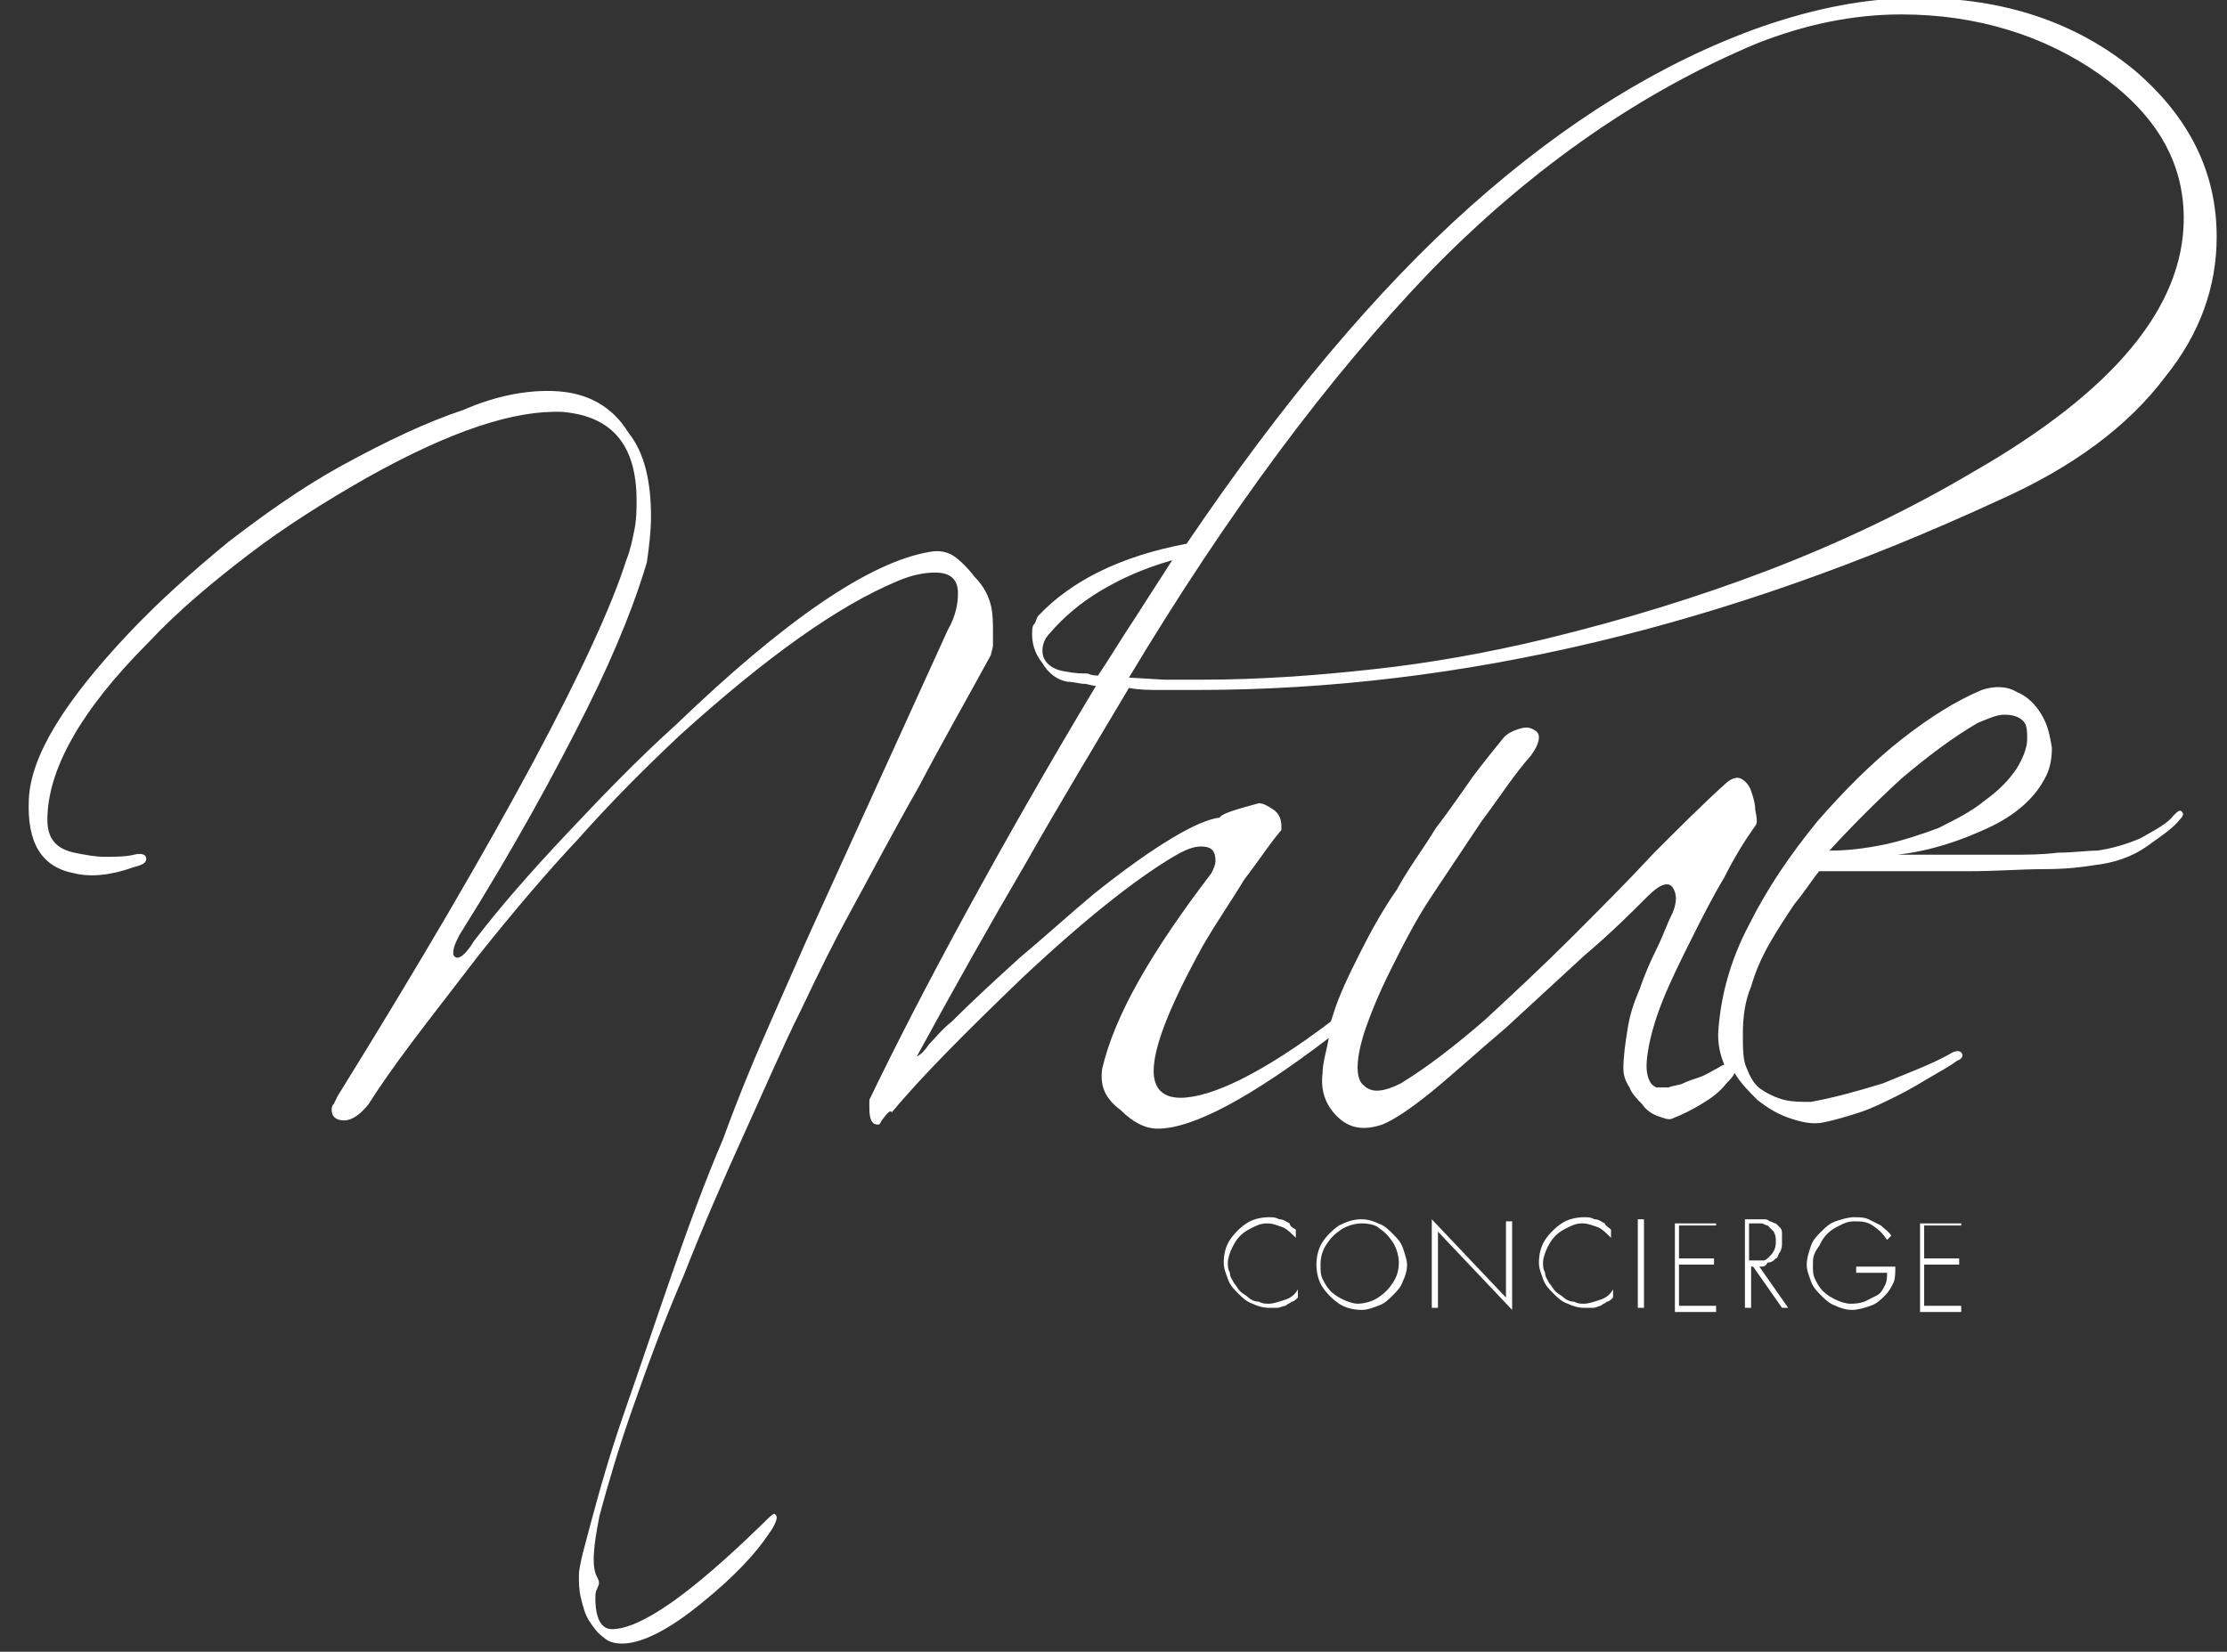
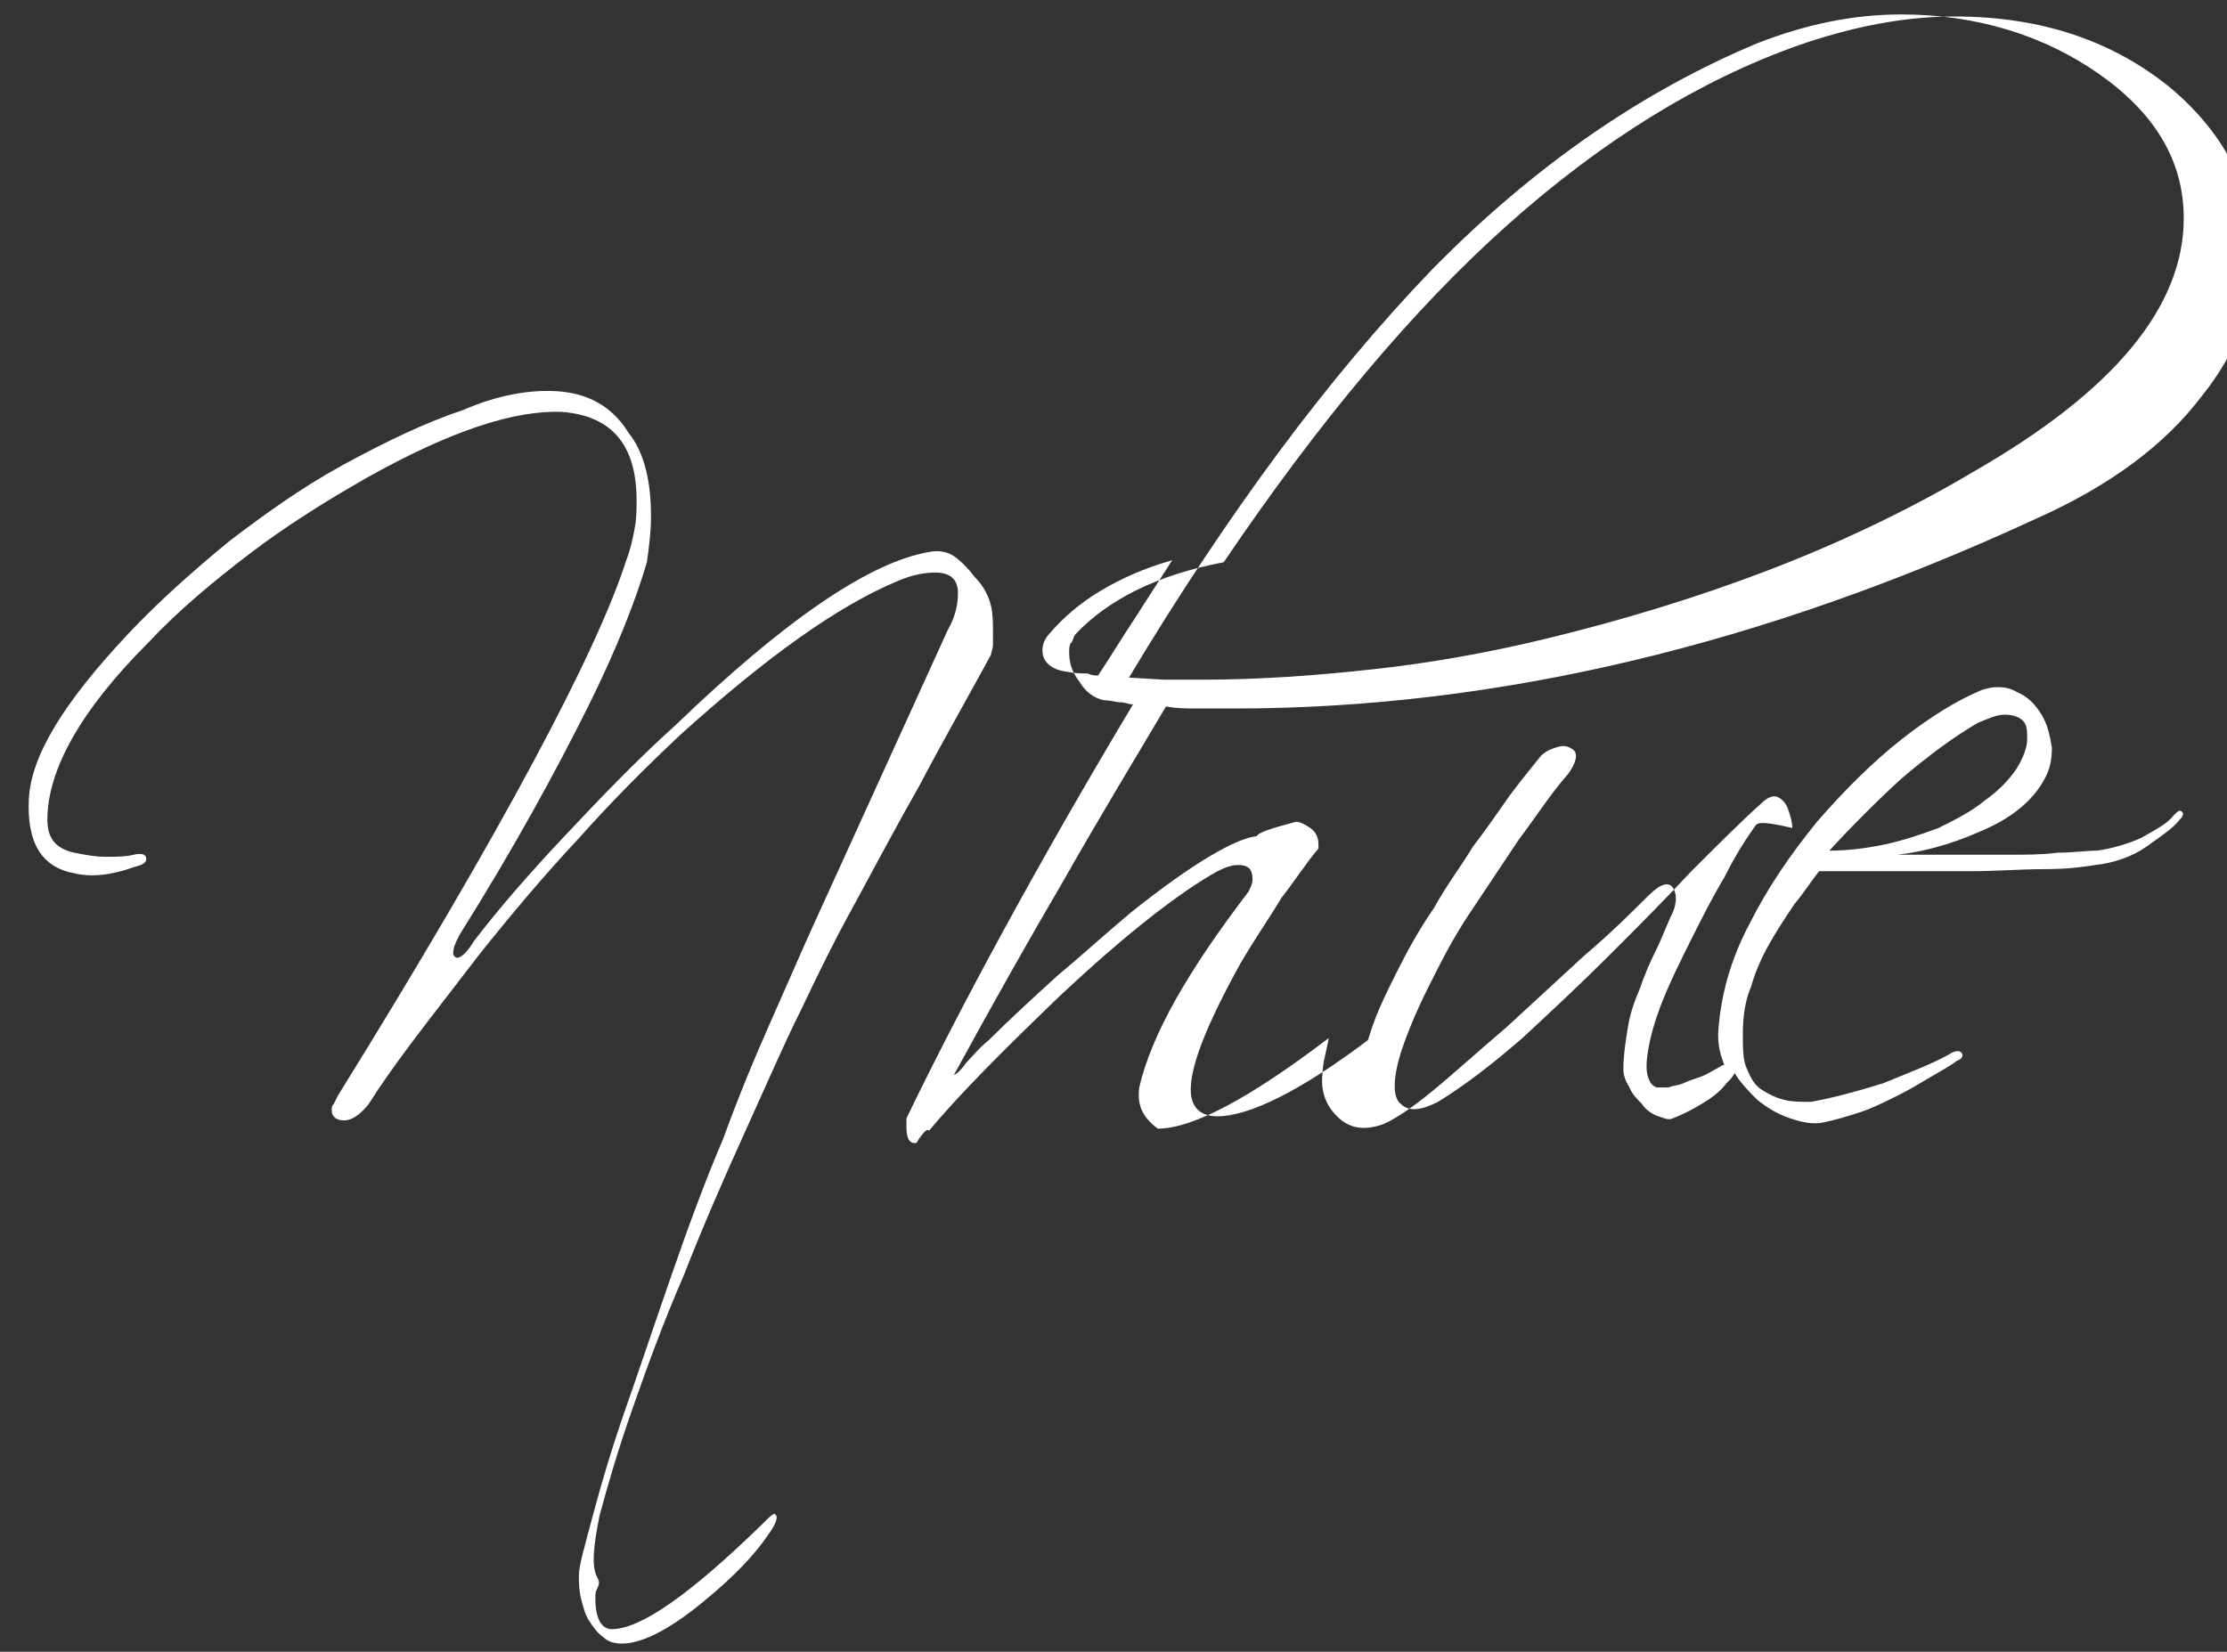
<svg xmlns="http://www.w3.org/2000/svg" version="1.1" id="Capa_1" x="0px" y="0px" viewBox="0 0 108.1 80.2" style="enable-background:new 0 0 108.1 80.2;" xml:space="preserve">
  <rect x="0" y="0" width="108.1" height="80.2" fill="#333333" stroke="none" />
  <style type="text/css">
	.st0{fill:#FFFFFF;}
</style>
-   <path class="st0" d="M27.1,19c1.4,0.1,2.6,0.7,3.4,2c0.8,1,1.1,2.4,1.1,4.1c0,0.7-0.1,1.5-0.2,2.2c-0.5,1.7-1.4,4.1-2.9,7.1  c-1.5,3-3.5,6.7-6.2,11c-0.2,0.4-0.3,0.6-0.3,0.9c0,0.1,0.1,0.2,0.2,0.2c0.2,0,0.5-0.3,0.8-0.8c1.3-1.7,2.8-3.4,4.4-5.1  c1.6-1.7,3.4-3.6,5.4-5.4c5.3-5.1,9.4-7.9,12.3-8.4c0.5-0.1,0.9,0,1.2,0.2c0.3,0.2,0.7,0.6,1,1c0.5,0.5,0.7,1,0.8,1.4  c0.1,0.4,0.1,0.9,0.1,1.3c0,0.2,0,0.4,0,0.6c0,0.2-0.1,0.4-0.1,0.5c-1.2,2.2-2.4,4.3-3.5,6.4c-1.2,2.1-2.3,4.2-3.5,6.4  c-0.6,1.1-1.3,2.5-2.2,4.4c-0.9,1.8-1.8,3.9-2.8,6.1c-1,2.2-2,4.5-2.9,6.8c-1,2.3-1.8,4.5-2.5,6.5c-0.7,2-1.2,3.7-1.6,5.2  c-0.3,1.5-0.4,2.5-0.1,3c0.1,0.2,0.1,0.3,0,0.5c-0.1,0.2-0.1,0.3-0.1,0.5c0,1,0.3,1.5,0.8,1.5c1.4,0,3.8-1.7,7.2-5  c0.4-0.4,0.6-0.6,0.7-0.6c0.1,0.1,0.1,0.1,0.1,0.2c0,0.1-0.1,0.4-0.4,0.8c-0.6,0.9-1.6,2-3.2,3.3c-1.7,1.4-3,2-3.9,2  c-0.4,0-0.7-0.1-0.9-0.3c-0.3-0.2-0.5-0.5-0.7-0.8c-0.2-0.3-0.3-0.7-0.4-1.1c-0.1-0.4-0.1-0.8-0.1-1.1c0-0.5,0.3-1.5,0.7-3  c0.4-1.5,0.9-3.2,1.6-5.2c0.7-2,1.4-4.1,2.2-6.4c0.8-2.3,1.6-4.5,2.5-6.6c0.8-2.2,1.6-4.1,2.4-5.9c0.8-1.8,1.4-3.2,1.9-4.3L46,30.6  c0.4-0.7,0.5-1.3,0.5-1.8c0-0.7-0.4-1-1.1-1c-0.5,0-1.1,0.1-1.8,0.4c-2.9,1.2-6.4,3.7-10.6,7.5c-1.7,1.6-3.3,3.2-4.9,5  c-1.6,1.7-3.2,3.6-4.8,5.6C22,48,20.9,49.4,20,50.6c-0.9,1.2-1.6,2.2-2.1,3c-0.4,0.5-0.8,0.8-1.2,0.8c-0.4,0-0.6-0.2-0.6-0.5  c0-0.1,0-0.2,0.1-0.3l0.2-0.4c8-12.9,12.6-21.6,14-26c0.2-0.5,0.3-1,0.4-1.5c0.1-0.5,0.1-1,0.1-1.4c0-2.7-1.2-4.1-3.6-4.3  c-2.3-0.1-5.4,0.9-9.5,3.2c-2.1,1.2-4,2.4-5.7,3.7c-1.7,1.3-3.4,2.7-4.9,4.3c-3.3,3.3-4.9,6.2-4.9,8.6c0,0.9,0.4,1.4,1.3,1.6  c0.5,0.1,1,0.2,1.5,0.2c0.5,0,1,0,1.4-0.1c0.4-0.1,0.6,0,0.6,0.2c0,0.2-0.2,0.3-0.6,0.4c-1.1,0.4-2.1,0.5-2.9,0.3  c-1.6-0.3-2.3-1.5-2.2-3.6c0.1-2.1,1.7-4.7,4.8-8c1.5-1.6,3.2-3.1,4.9-4.5c1.7-1.3,3.5-2.6,5.5-3.7c2.2-1.2,4.1-2.1,5.9-2.7  C24.1,19.2,25.7,18.9,27.1,19 M85.2,40.1c-0.5,0.7-1,1.5-1.5,2.5c-0.6,1-1.1,2-1.6,3c-0.5,1-1,2-1.4,3c-0.4,1-0.6,1.8-0.7,2.4  c-0.1,0.6-0.1,1,0,1.3c0.1,0.3,0.2,0.4,0.4,0.5c0.2,0,0.4,0,0.6,0c0.2-0.1,0.5-0.1,0.7-0.2c0.2-0.1,0.5-0.2,0.8-0.3  c0.3-0.1,0.6-0.3,0.8-0.4c0.2-0.1,0.3-0.2,0.4-0.2c-0.2-0.5-0.3-0.9-0.3-1.5c0.1-1.8,0.6-3.6,1.5-5.3c0.9-1.8,2-3.4,3.3-5  c1.3-1.5,2.7-2.9,4.1-4c1.4-1.1,2.7-1.9,3.9-2.4c0.6-0.2,1.2-0.2,1.7,0.1c0.5,0.2,0.9,0.6,1.2,1.1c0.3,0.5,0.4,1,0.5,1.6  c0,0.6-0.1,1.1-0.4,1.6c-0.5,0.9-1.4,1.7-2.7,2.3c-1.3,0.6-2.7,1.1-4.4,1.3h2.7c0.9,0,1.8,0,2.7,0c0.9,0,1.6,0,2.4-0.1  c0.7,0,1.4-0.1,1.9-0.1c0.7-0.1,1.4-0.3,2.1-0.6c0.7-0.4,1.3-0.7,1.6-1.1c0.2-0.2,0.3-0.3,0.4-0.2c0.1,0.1,0.1,0.2-0.1,0.4  c-0.3,0.4-0.9,0.8-1.6,1.3c-0.7,0.5-1.6,0.8-2.5,0.9c-0.6,0.1-1.4,0.2-2.5,0.2c-1.1,0-2.3,0.1-3.6,0.1c-1.3,0-2.6,0-3.9,0h-3.4  c-0.4,0.5-0.7,1-1.2,1.6c-0.4,0.6-0.8,1.2-1.2,1.9c-0.4,0.7-0.7,1.4-0.9,2.1c-0.3,0.7-0.4,1.5-0.4,2.3c0,0.7,0,1.3,0.2,1.7  c0.2,0.5,0.4,0.8,0.7,1c0.3,0.2,0.7,0.4,1.1,0.5c0.4,0.1,0.8,0.1,1.3,0.1c1.1-0.2,2.2-0.5,3.5-0.9c1.2-0.5,2.3-0.9,3.2-1.4  c0.3-0.2,0.5-0.2,0.6-0.1c0.1,0.1,0.1,0.3-0.2,0.4c-0.4,0.3-0.8,0.5-1.3,0.8c-0.5,0.3-1,0.6-1.6,0.9c-0.6,0.3-1.2,0.6-1.8,0.8  c-0.6,0.2-1.3,0.4-1.8,0.5c-0.5,0.1-1,0-1.6-0.2c-0.6-0.2-1.1-0.5-1.6-0.9c-0.4-0.4-0.8-0.8-1.1-1.3c-0.1,0.2-0.2,0.3-0.4,0.5  c-0.3,0.4-0.7,0.7-1.2,1c-0.5,0.3-0.9,0.5-1.4,0.7c-0.2,0.1-0.4,0-0.7-0.1c-0.3-0.1-0.6-0.3-0.8-0.6c-0.2-0.2-0.5-0.5-0.6-0.8  c-0.2-0.3-0.3-0.6-0.3-0.9c0-0.6,0.1-1.3,0.2-1.9c0.1-0.7,0.3-1.3,0.6-2c0.2-0.6,0.5-1.3,0.8-1.9c0.3-0.6,0.5-1.2,0.8-1.8  c0.2-0.5,0.2-0.9,0-1.2c-0.2-0.3-0.6-0.2-1.2,0.4c-0.8,0.8-1.8,1.8-3.1,2.9c-1.3,1.2-2.5,2.3-3.8,3.5c-1.3,1.1-2.5,2.2-3.6,3.1  c-1.1,0.9-1.9,1.4-2.4,1.6c-0.9,0.3-1.6,0.2-2.2-0.4c-0.6-0.6-0.8-1.3-0.7-2.1c0-0.5,0.2-1.1,0.3-1.7c-3.8,2.9-6.6,4.4-8.3,4.4  c-0.6,0-1.2-0.3-1.8-0.9c-0.8-0.6-1-1.2-0.9-2c0.6-2.6,2.4-5.7,5.3-9.5c0.1-0.2,0.2-0.4,0.2-0.6c0-0.5-0.2-0.7-0.7-0.7  c-0.3,0-0.6,0.1-1,0.3c-1.8,1-4.4,3-7.7,6.1c-2.7,2.6-4.9,4.8-6.3,6.5c-0.1-0.1-0.2,0-0.5,0.4c-0.1,0.2-0.1,0.2-0.2,0.2  c-0.3,0-0.4-0.3-0.4-0.8c0-0.2,0-0.3,0-0.4c1.3-2.7,2.9-5.8,4.7-9.1c1.8-3.3,3.9-7,6.3-11c-0.2,0-0.4-0.1-0.6-0.1  c-0.2,0-0.5-0.1-0.8-0.1c-0.5-0.1-0.9-0.4-1.2-0.9c-0.4-0.5-0.5-1-0.5-1.4c0-0.2,0-0.4,0.1-0.5c0.1-0.1,0.1-0.3,0.2-0.4  c1.6-1.7,4-2.9,7.2-3.5c4.6-6.8,9.2-12.3,13.8-16.4c4.6-4.1,9.3-7,14.1-8.7c2.6-0.9,5.1-1.4,7.6-1.4c4.2,0,7.7,1.2,10.5,3.5  c2.7,2.3,4,5,4,8.1c0,2.4-0.8,4.7-2.5,6.8c-1.8,2.4-4.5,4.4-8.1,6c-13.2,6.1-26.1,9.2-38.9,9.2c-0.6,0-1.1,0-1.7,0  c-0.6,0-1.1,0-1.6-0.1c-1.6,2.7-3.3,5.5-5,8.5c-1.7,2.9-3.5,6.1-5.3,9.4c0.2-0.1,0.4-0.3,0.6-0.6c0.3-0.3,0.6-0.7,1.1-1.1  c1-1,2.2-2.1,3.3-3.1c1.2-1,2.4-2.1,3.6-3.1c3-2.4,5.1-3.6,6.1-3.7c0.1-0.2,0.8-0.4,1.9-0.7c0.2,0,0.4,0.1,0.7,0.3  c0.3,0.2,0.4,0.5,0.4,0.8c0,0.1,0,0.2,0,0.2c-0.6,0.7-1.1,1.5-1.8,2.4c-0.6,1-1.3,2-2,3.2c-1.6,2.9-2.4,4.9-2.4,6.1  c0,0.8,0.4,1.3,1.3,1.3c1.5,0,4-1.2,7.3-3.7l0.1-0.3c0.3-1,0.8-2,1.3-3c0.5-1,1.1-2.1,1.8-3.1c0.6-1.1,1.3-2,1.9-3  c0.7-0.9,1.3-1.8,1.8-2.5c0.6-0.8,1.1-1.4,1.5-1.9c0.2-0.2,0.4-0.3,0.7-0.4c0.3-0.1,0.5-0.1,0.7,0c0.2,0.1,0.3,0.2,0.3,0.4  s-0.1,0.5-0.4,0.9c-0.8,0.9-1.5,2-2.4,3.2c-0.8,1.2-1.6,2.4-2.4,3.6c-0.8,1.2-1.4,2.4-2,3.6c-0.6,1.2-1,2.2-1.3,3.1  c-0.4,1.3-0.4,2.2,0,2.5c0.4,0.4,1,0.3,1.8-0.1c1.3-0.8,2.6-1.8,4.1-3.1c1.4-1.3,2.8-2.6,4.2-4c1.4-1.4,2.7-2.7,4-4.1  c1.3-1.3,2.4-2.4,3.4-3.3c0.3-0.3,0.6-0.4,0.8-0.3c0.2,0.1,0.4,0.3,0.5,0.6s0.2,0.6,0.2,0.9C85.3,39.8,85.3,40,85.2,40.1 M53.3,32.8  c0.6-0.9,1.2-1.9,1.8-2.8l1.8-2.8c-1.4,0.4-2.5,0.9-3.5,1.5c-1,0.6-1.8,1.3-2.4,2c-0.3,0.3-0.4,0.6-0.4,0.9c0,0.5,0.4,0.9,1.1,1  c0.5,0.1,0.8,0.1,1.1,0.1C53,32.8,53.2,32.8,53.3,32.8 M54.8,32.9l1.7,0.1c0.6,0,1.2,0,1.9,0c2.7,0,5.5-0.2,8.2-0.5  c2.8-0.3,5.6-0.8,8.5-1.5c3.7-0.9,7.3-2,10.7-3.3c3.4-1.3,6.8-2.9,10-4.8c6.8-3.9,10.2-8,10.2-12.3c0-2.8-1.4-5.1-4.1-7  c-2.7-1.9-6-2.9-9.6-2.9c-2.4,0-4.7,0.5-7,1.4c-5.5,2.3-10.8,5.9-15.8,11C64.5,18.3,59.6,24.9,54.8,32.9 M97.9,37.3  c0.3-0.5,0.5-1,0.5-1.4c0-0.4,0-0.7-0.2-0.9c-0.2-0.2-0.5-0.3-0.9-0.3c-0.4,0-0.8,0.2-1.3,0.4c-1.2,0.7-2.4,1.6-3.7,2.7  c-1.2,1.1-2.4,2.3-3.5,3.5c0.9,0,1.7-0.1,2.7-0.3c0.9-0.2,1.8-0.5,2.6-0.8c0.8-0.4,1.6-0.8,2.2-1.3C97,38.4,97.5,37.9,97.9,37.3" />
-   <path class="st0" d="M90.2,61.5h1.8c0,0.3,0,0.6-0.1,0.8c-0.1,0.2-0.2,0.4-0.4,0.6c-0.2,0.2-0.4,0.4-0.7,0.5  c-0.3,0.1-0.6,0.2-0.9,0.2c-0.3,0-0.6-0.1-0.8-0.2c-0.3-0.1-0.5-0.3-0.7-0.5c-0.2-0.2-0.4-0.4-0.5-0.7c-0.1-0.3-0.2-0.5-0.2-0.8  c0-0.3,0.1-0.6,0.2-0.9c0.1-0.3,0.3-0.5,0.5-0.7c0.2-0.2,0.4-0.4,0.7-0.5c0.3-0.1,0.6-0.2,0.9-0.2c0.2,0,0.5,0,0.7,0.1  c0.2,0.1,0.4,0.2,0.6,0.3c0.2,0.2,0.4,0.3,0.5,0.5l-0.2,0.2c-0.2-0.3-0.4-0.5-0.7-0.7c-0.3-0.2-0.6-0.2-0.9-0.2  c-0.3,0-0.5,0.1-0.7,0.2c-0.2,0.1-0.4,0.2-0.6,0.4c-0.2,0.2-0.3,0.4-0.4,0.6C88,60.9,88,61.1,88,61.4c0,0.3,0,0.5,0.1,0.7  c0.1,0.2,0.2,0.4,0.4,0.6c0.2,0.2,0.4,0.3,0.6,0.4c0.2,0.1,0.5,0.2,0.7,0.2c0.2,0,0.4,0,0.7-0.1c0.2-0.1,0.4-0.2,0.6-0.3  c0.2-0.1,0.3-0.3,0.4-0.5c0.1-0.2,0.1-0.4,0.1-0.6h-1.5V61.5z M84.9,61.2h0.3c0.2,0,0.3,0,0.4,0c0.1,0,0.2-0.1,0.3-0.2  c0.2-0.2,0.3-0.4,0.3-0.7c0-0.2,0-0.3-0.1-0.5c-0.1-0.1-0.2-0.2-0.3-0.3c-0.1,0-0.2-0.1-0.3-0.1c-0.1,0-0.3,0-0.4,0h-0.2V61.2z   M85.4,61.5l1.4,2h-0.3l-1.4-2h-0.1v2h-0.3v-4.3h0.5c0.2,0,0.3,0,0.4,0c0.1,0,0.2,0,0.3,0.1c0.1,0,0.2,0.1,0.3,0.1  c0.1,0.1,0.2,0.2,0.2,0.2c0.1,0.1,0.1,0.2,0.1,0.3c0,0.1,0,0.2,0,0.4c0,0.2,0,0.3-0.1,0.5c-0.1,0.1-0.1,0.3-0.2,0.3  c-0.1,0.1-0.2,0.2-0.4,0.2C85.7,61.5,85.6,61.5,85.4,61.5 M83.3,59.5h-1.8v1.6h1.7v0.3h-1.7v2h1.8v0.3h-2v-4.3h2V59.5z M79.8,63.5  h-0.3v-4.3h0.3V63.5z M78.2,59.7v0.4c-0.2-0.2-0.4-0.4-0.6-0.5c-0.3-0.1-0.5-0.2-0.8-0.2c-0.3,0-0.5,0.1-0.7,0.2  c-0.2,0.1-0.4,0.2-0.6,0.4c-0.2,0.2-0.3,0.4-0.4,0.6c-0.1,0.2-0.2,0.5-0.2,0.7c0,0.2,0,0.3,0.1,0.5c0,0.2,0.1,0.3,0.2,0.5  c0.1,0.1,0.2,0.3,0.3,0.4c0.1,0.1,0.3,0.2,0.4,0.3c0.1,0.1,0.3,0.2,0.5,0.2c0.2,0.1,0.3,0.1,0.5,0.1c0.2,0,0.5-0.1,0.8-0.2  c0.3-0.1,0.5-0.3,0.6-0.5V63c-0.1,0.1-0.2,0.2-0.3,0.2c-0.1,0.1-0.2,0.1-0.3,0.2c-0.1,0-0.2,0.1-0.4,0.1c-0.1,0-0.3,0-0.4,0  c-0.3,0-0.6-0.1-0.8-0.2c-0.3-0.1-0.5-0.3-0.7-0.5c-0.2-0.2-0.4-0.4-0.5-0.7c-0.1-0.3-0.2-0.5-0.2-0.8c0-0.4,0.1-0.8,0.3-1.1  c0.2-0.3,0.5-0.6,0.8-0.8c0.3-0.2,0.7-0.3,1.1-0.3c0.2,0,0.3,0,0.5,0.1c0.2,0,0.3,0.1,0.5,0.2C77.9,59.5,78.1,59.6,78.2,59.7   M73.4,59.2v4.4l-3.6-3.8v3.7h-0.3v-4.3l3.6,3.8v-3.7H73.4z M66.1,59.4c-0.3,0-0.7,0.1-1,0.3c-0.3,0.2-0.5,0.4-0.7,0.7  c-0.2,0.3-0.3,0.6-0.3,1c0,0.3,0,0.5,0.1,0.7c0.1,0.2,0.2,0.4,0.4,0.6c0.2,0.2,0.4,0.3,0.6,0.4c0.2,0.1,0.5,0.2,0.7,0.2  c0.3,0,0.7-0.1,1-0.3c0.3-0.2,0.5-0.4,0.7-0.7c0.2-0.3,0.3-0.6,0.3-1c0-0.3-0.1-0.7-0.3-1c-0.2-0.3-0.4-0.5-0.7-0.7  C66.8,59.5,66.5,59.4,66.1,59.4 M66.1,59.2c0.3,0,0.6,0.1,0.8,0.2c0.3,0.1,0.5,0.3,0.7,0.5c0.2,0.2,0.4,0.4,0.5,0.7  c0.1,0.3,0.2,0.6,0.2,0.8c0,0.3-0.1,0.6-0.2,0.8c-0.1,0.3-0.3,0.5-0.5,0.7c-0.2,0.2-0.4,0.4-0.7,0.5c-0.3,0.1-0.5,0.2-0.8,0.2  c-0.4,0-0.8-0.1-1.1-0.3c-0.3-0.2-0.6-0.5-0.8-0.8c-0.2-0.3-0.3-0.7-0.3-1.1c0-0.4,0.1-0.8,0.3-1.1c0.2-0.3,0.5-0.6,0.8-0.8  C65.4,59.3,65.7,59.2,66.1,59.2 M62.9,59.7v0.4c-0.2-0.2-0.4-0.4-0.6-0.5c-0.3-0.1-0.5-0.2-0.8-0.2c-0.3,0-0.5,0.1-0.7,0.2  c-0.2,0.1-0.4,0.2-0.6,0.4c-0.2,0.2-0.3,0.4-0.4,0.6c-0.1,0.2-0.2,0.5-0.2,0.7c0,0.2,0,0.3,0.1,0.5c0,0.2,0.1,0.3,0.2,0.5  c0.1,0.1,0.2,0.3,0.3,0.4c0.1,0.1,0.3,0.2,0.4,0.3c0.1,0.1,0.3,0.2,0.5,0.2c0.2,0.1,0.3,0.1,0.5,0.1c0.2,0,0.5-0.1,0.8-0.2  c0.3-0.1,0.5-0.3,0.6-0.5V63c-0.1,0.1-0.2,0.2-0.3,0.2c-0.1,0.1-0.2,0.1-0.3,0.2c-0.1,0-0.3,0.1-0.4,0.1c-0.1,0-0.3,0-0.4,0  c-0.3,0-0.6-0.1-0.8-0.2c-0.3-0.1-0.5-0.3-0.7-0.5c-0.2-0.2-0.4-0.4-0.5-0.7c-0.1-0.3-0.2-0.5-0.2-0.8c0-0.4,0.1-0.8,0.3-1.1  c0.2-0.3,0.5-0.6,0.8-0.8c0.3-0.2,0.7-0.3,1.1-0.3c0.2,0,0.3,0,0.5,0.1c0.2,0,0.3,0.1,0.5,0.2C62.6,59.5,62.7,59.6,62.9,59.7   M95.2,59.5h-1.8v1.6h1.7v0.3h-1.7v2h1.8v0.3h-2v-4.3h2V59.5z" />
+   <path class="st0" d="M27.1,19c1.4,0.1,2.6,0.7,3.4,2c0.8,1,1.1,2.4,1.1,4.1c0,0.7-0.1,1.5-0.2,2.2c-0.5,1.7-1.4,4.1-2.9,7.1  c-1.5,3-3.5,6.7-6.2,11c-0.2,0.4-0.3,0.6-0.3,0.9c0,0.1,0.1,0.2,0.2,0.2c0.2,0,0.5-0.3,0.8-0.8c1.3-1.7,2.8-3.4,4.4-5.1  c1.6-1.7,3.4-3.6,5.4-5.4c5.3-5.1,9.4-7.9,12.3-8.4c0.5-0.1,0.9,0,1.2,0.2c0.3,0.2,0.7,0.6,1,1c0.5,0.5,0.7,1,0.8,1.4  c0.1,0.4,0.1,0.9,0.1,1.3c0,0.2,0,0.4,0,0.6c0,0.2-0.1,0.4-0.1,0.5c-1.2,2.2-2.4,4.3-3.5,6.4c-1.2,2.1-2.3,4.2-3.5,6.4  c-0.6,1.1-1.3,2.5-2.2,4.4c-0.9,1.8-1.8,3.9-2.8,6.1c-1,2.2-2,4.5-2.9,6.8c-1,2.3-1.8,4.5-2.5,6.5c-0.7,2-1.2,3.7-1.6,5.2  c-0.3,1.5-0.4,2.5-0.1,3c0.1,0.2,0.1,0.3,0,0.5c-0.1,0.2-0.1,0.3-0.1,0.5c0,1,0.3,1.5,0.8,1.5c1.4,0,3.8-1.7,7.2-5  c0.4-0.4,0.6-0.6,0.7-0.6c0.1,0.1,0.1,0.1,0.1,0.2c0,0.1-0.1,0.4-0.4,0.8c-0.6,0.9-1.6,2-3.2,3.3c-1.7,1.4-3,2-3.9,2  c-0.4,0-0.7-0.1-0.9-0.3c-0.3-0.2-0.5-0.5-0.7-0.8c-0.2-0.3-0.3-0.7-0.4-1.1c-0.1-0.4-0.1-0.8-0.1-1.1c0-0.5,0.3-1.5,0.7-3  c0.4-1.5,0.9-3.2,1.6-5.2c0.7-2,1.4-4.1,2.2-6.4c0.8-2.3,1.6-4.5,2.5-6.6c0.8-2.2,1.6-4.1,2.4-5.9c0.8-1.8,1.4-3.2,1.9-4.3L46,30.6  c0.4-0.7,0.5-1.3,0.5-1.8c0-0.7-0.4-1-1.1-1c-0.5,0-1.1,0.1-1.8,0.4c-2.9,1.2-6.4,3.7-10.6,7.5c-1.7,1.6-3.3,3.2-4.9,5  c-1.6,1.7-3.2,3.6-4.8,5.6C22,48,20.9,49.4,20,50.6c-0.9,1.2-1.6,2.2-2.1,3c-0.4,0.5-0.8,0.8-1.2,0.8c-0.4,0-0.6-0.2-0.6-0.5  c0-0.1,0-0.2,0.1-0.3l0.2-0.4c8-12.9,12.6-21.6,14-26c0.2-0.5,0.3-1,0.4-1.5c0.1-0.5,0.1-1,0.1-1.4c0-2.7-1.2-4.1-3.6-4.3  c-2.3-0.1-5.4,0.9-9.5,3.2c-2.1,1.2-4,2.4-5.7,3.7c-1.7,1.3-3.4,2.7-4.9,4.3c-3.3,3.3-4.9,6.2-4.9,8.6c0,0.9,0.4,1.4,1.3,1.6  c0.5,0.1,1,0.2,1.5,0.2c0.5,0,1,0,1.4-0.1c0.4-0.1,0.6,0,0.6,0.2c0,0.2-0.2,0.3-0.6,0.4c-1.1,0.4-2.1,0.5-2.9,0.3  c-1.6-0.3-2.3-1.5-2.2-3.6c0.1-2.1,1.7-4.7,4.8-8c1.5-1.6,3.2-3.1,4.9-4.5c1.7-1.3,3.5-2.6,5.5-3.7c2.2-1.2,4.1-2.1,5.9-2.7  C24.1,19.2,25.7,18.9,27.1,19 M85.2,40.1c-0.5,0.7-1,1.5-1.5,2.5c-0.6,1-1.1,2-1.6,3c-0.5,1-1,2-1.4,3c-0.4,1-0.6,1.8-0.7,2.4  c-0.1,0.6-0.1,1,0,1.3c0.1,0.3,0.2,0.4,0.4,0.5c0.2,0,0.4,0,0.6,0c0.2-0.1,0.5-0.1,0.7-0.2c0.2-0.1,0.5-0.2,0.8-0.3  c0.3-0.1,0.6-0.3,0.8-0.4c0.2-0.1,0.3-0.2,0.4-0.2c-0.2-0.5-0.3-0.9-0.3-1.5c0.1-1.8,0.6-3.6,1.5-5.3c0.9-1.8,2-3.4,3.3-5  c1.3-1.5,2.7-2.9,4.1-4c1.4-1.1,2.7-1.9,3.9-2.4c0.6-0.2,1.2-0.2,1.7,0.1c0.5,0.2,0.9,0.6,1.2,1.1c0.3,0.5,0.4,1,0.5,1.6  c0,0.6-0.1,1.1-0.4,1.6c-0.5,0.9-1.4,1.7-2.7,2.3c-1.3,0.6-2.7,1.1-4.4,1.3h2.7c0.9,0,1.8,0,2.7,0c0.9,0,1.6,0,2.4-0.1  c0.7,0,1.4-0.1,1.9-0.1c0.7-0.1,1.4-0.3,2.1-0.6c0.7-0.4,1.3-0.7,1.6-1.1c0.2-0.2,0.3-0.3,0.4-0.2c0.1,0.1,0.1,0.2-0.1,0.4  c-0.3,0.4-0.9,0.8-1.6,1.3c-0.7,0.5-1.6,0.8-2.5,0.9c-0.6,0.1-1.4,0.2-2.5,0.2c-1.1,0-2.3,0.1-3.6,0.1c-1.3,0-2.6,0-3.9,0h-3.4  c-0.4,0.5-0.7,1-1.2,1.6c-0.4,0.6-0.8,1.2-1.2,1.9c-0.4,0.7-0.7,1.4-0.9,2.1c-0.3,0.7-0.4,1.5-0.4,2.3c0,0.7,0,1.3,0.2,1.7  c0.2,0.5,0.4,0.8,0.7,1c0.3,0.2,0.7,0.4,1.1,0.5c0.4,0.1,0.8,0.1,1.3,0.1c1.1-0.2,2.2-0.5,3.5-0.9c1.2-0.5,2.3-0.9,3.2-1.4  c0.3-0.2,0.5-0.2,0.6-0.1c0.1,0.1,0.1,0.3-0.2,0.4c-0.4,0.3-0.8,0.5-1.3,0.8c-0.5,0.3-1,0.6-1.6,0.9c-0.6,0.3-1.2,0.6-1.8,0.8  c-0.6,0.2-1.3,0.4-1.8,0.5c-0.5,0.1-1,0-1.6-0.2c-0.6-0.2-1.1-0.5-1.6-0.9c-0.4-0.4-0.8-0.8-1.1-1.3c-0.1,0.2-0.2,0.3-0.4,0.5  c-0.3,0.4-0.7,0.7-1.2,1c-0.5,0.3-0.9,0.5-1.4,0.7c-0.2,0.1-0.4,0-0.7-0.1c-0.3-0.1-0.6-0.3-0.8-0.6c-0.2-0.2-0.5-0.5-0.6-0.8  c-0.2-0.3-0.3-0.6-0.3-0.9c0-0.6,0.1-1.3,0.2-1.9c0.1-0.7,0.3-1.3,0.6-2c0.2-0.6,0.5-1.3,0.8-1.9c0.3-0.6,0.5-1.2,0.8-1.8  c0.2-0.5,0.2-0.9,0-1.2c-0.2-0.3-0.6-0.2-1.2,0.4c-0.8,0.8-1.8,1.8-3.1,2.9c-1.3,1.2-2.5,2.3-3.8,3.5c-1.3,1.1-2.5,2.2-3.6,3.1  c-1.1,0.9-1.9,1.4-2.4,1.6c-0.9,0.3-1.6,0.2-2.2-0.4c-0.6-0.6-0.8-1.3-0.7-2.1c0-0.5,0.2-1.1,0.3-1.7c-3.8,2.9-6.6,4.4-8.3,4.4  c-0.8-0.6-1-1.2-0.9-2c0.6-2.6,2.4-5.7,5.3-9.5c0.1-0.2,0.2-0.4,0.2-0.6c0-0.5-0.2-0.7-0.7-0.7  c-0.3,0-0.6,0.1-1,0.3c-1.8,1-4.4,3-7.7,6.1c-2.7,2.6-4.9,4.8-6.3,6.5c-0.1-0.1-0.2,0-0.5,0.4c-0.1,0.2-0.1,0.2-0.2,0.2  c-0.3,0-0.4-0.3-0.4-0.8c0-0.2,0-0.3,0-0.4c1.3-2.7,2.9-5.8,4.7-9.1c1.8-3.3,3.9-7,6.3-11c-0.2,0-0.4-0.1-0.6-0.1  c-0.2,0-0.5-0.1-0.8-0.1c-0.5-0.1-0.9-0.4-1.2-0.9c-0.4-0.5-0.5-1-0.5-1.4c0-0.2,0-0.4,0.1-0.5c0.1-0.1,0.1-0.3,0.2-0.4  c1.6-1.7,4-2.9,7.2-3.5c4.6-6.8,9.2-12.3,13.8-16.4c4.6-4.1,9.3-7,14.1-8.7c2.6-0.9,5.1-1.4,7.6-1.4c4.2,0,7.7,1.2,10.5,3.5  c2.7,2.3,4,5,4,8.1c0,2.4-0.8,4.7-2.5,6.8c-1.8,2.4-4.5,4.4-8.1,6c-13.2,6.1-26.1,9.2-38.9,9.2c-0.6,0-1.1,0-1.7,0  c-0.6,0-1.1,0-1.6-0.1c-1.6,2.7-3.3,5.5-5,8.5c-1.7,2.9-3.5,6.1-5.3,9.4c0.2-0.1,0.4-0.3,0.6-0.6c0.3-0.3,0.6-0.7,1.1-1.1  c1-1,2.2-2.1,3.3-3.1c1.2-1,2.4-2.1,3.6-3.1c3-2.4,5.1-3.6,6.1-3.7c0.1-0.2,0.8-0.4,1.9-0.7c0.2,0,0.4,0.1,0.7,0.3  c0.3,0.2,0.4,0.5,0.4,0.8c0,0.1,0,0.2,0,0.2c-0.6,0.7-1.1,1.5-1.8,2.4c-0.6,1-1.3,2-2,3.2c-1.6,2.9-2.4,4.9-2.4,6.1  c0,0.8,0.4,1.3,1.3,1.3c1.5,0,4-1.2,7.3-3.7l0.1-0.3c0.3-1,0.8-2,1.3-3c0.5-1,1.1-2.1,1.8-3.1c0.6-1.1,1.3-2,1.9-3  c0.7-0.9,1.3-1.8,1.8-2.5c0.6-0.8,1.1-1.4,1.5-1.9c0.2-0.2,0.4-0.3,0.7-0.4c0.3-0.1,0.5-0.1,0.7,0c0.2,0.1,0.3,0.2,0.3,0.4  s-0.1,0.5-0.4,0.9c-0.8,0.9-1.5,2-2.4,3.2c-0.8,1.2-1.6,2.4-2.4,3.6c-0.8,1.2-1.4,2.4-2,3.6c-0.6,1.2-1,2.2-1.3,3.1  c-0.4,1.3-0.4,2.2,0,2.5c0.4,0.4,1,0.3,1.8-0.1c1.3-0.8,2.6-1.8,4.1-3.1c1.4-1.3,2.8-2.6,4.2-4c1.4-1.4,2.7-2.7,4-4.1  c1.3-1.3,2.4-2.4,3.4-3.3c0.3-0.3,0.6-0.4,0.8-0.3c0.2,0.1,0.4,0.3,0.5,0.6s0.2,0.6,0.2,0.9C85.3,39.8,85.3,40,85.2,40.1 M53.3,32.8  c0.6-0.9,1.2-1.9,1.8-2.8l1.8-2.8c-1.4,0.4-2.5,0.9-3.5,1.5c-1,0.6-1.8,1.3-2.4,2c-0.3,0.3-0.4,0.6-0.4,0.9c0,0.5,0.4,0.9,1.1,1  c0.5,0.1,0.8,0.1,1.1,0.1C53,32.8,53.2,32.8,53.3,32.8 M54.8,32.9l1.7,0.1c0.6,0,1.2,0,1.9,0c2.7,0,5.5-0.2,8.2-0.5  c2.8-0.3,5.6-0.8,8.5-1.5c3.7-0.9,7.3-2,10.7-3.3c3.4-1.3,6.8-2.9,10-4.8c6.8-3.9,10.2-8,10.2-12.3c0-2.8-1.4-5.1-4.1-7  c-2.7-1.9-6-2.9-9.6-2.9c-2.4,0-4.7,0.5-7,1.4c-5.5,2.3-10.8,5.9-15.8,11C64.5,18.3,59.6,24.9,54.8,32.9 M97.9,37.3  c0.3-0.5,0.5-1,0.5-1.4c0-0.4,0-0.7-0.2-0.9c-0.2-0.2-0.5-0.3-0.9-0.3c-0.4,0-0.8,0.2-1.3,0.4c-1.2,0.7-2.4,1.6-3.7,2.7  c-1.2,1.1-2.4,2.3-3.5,3.5c0.9,0,1.7-0.1,2.7-0.3c0.9-0.2,1.8-0.5,2.6-0.8c0.8-0.4,1.6-0.8,2.2-1.3C97,38.4,97.5,37.9,97.9,37.3" />
</svg>